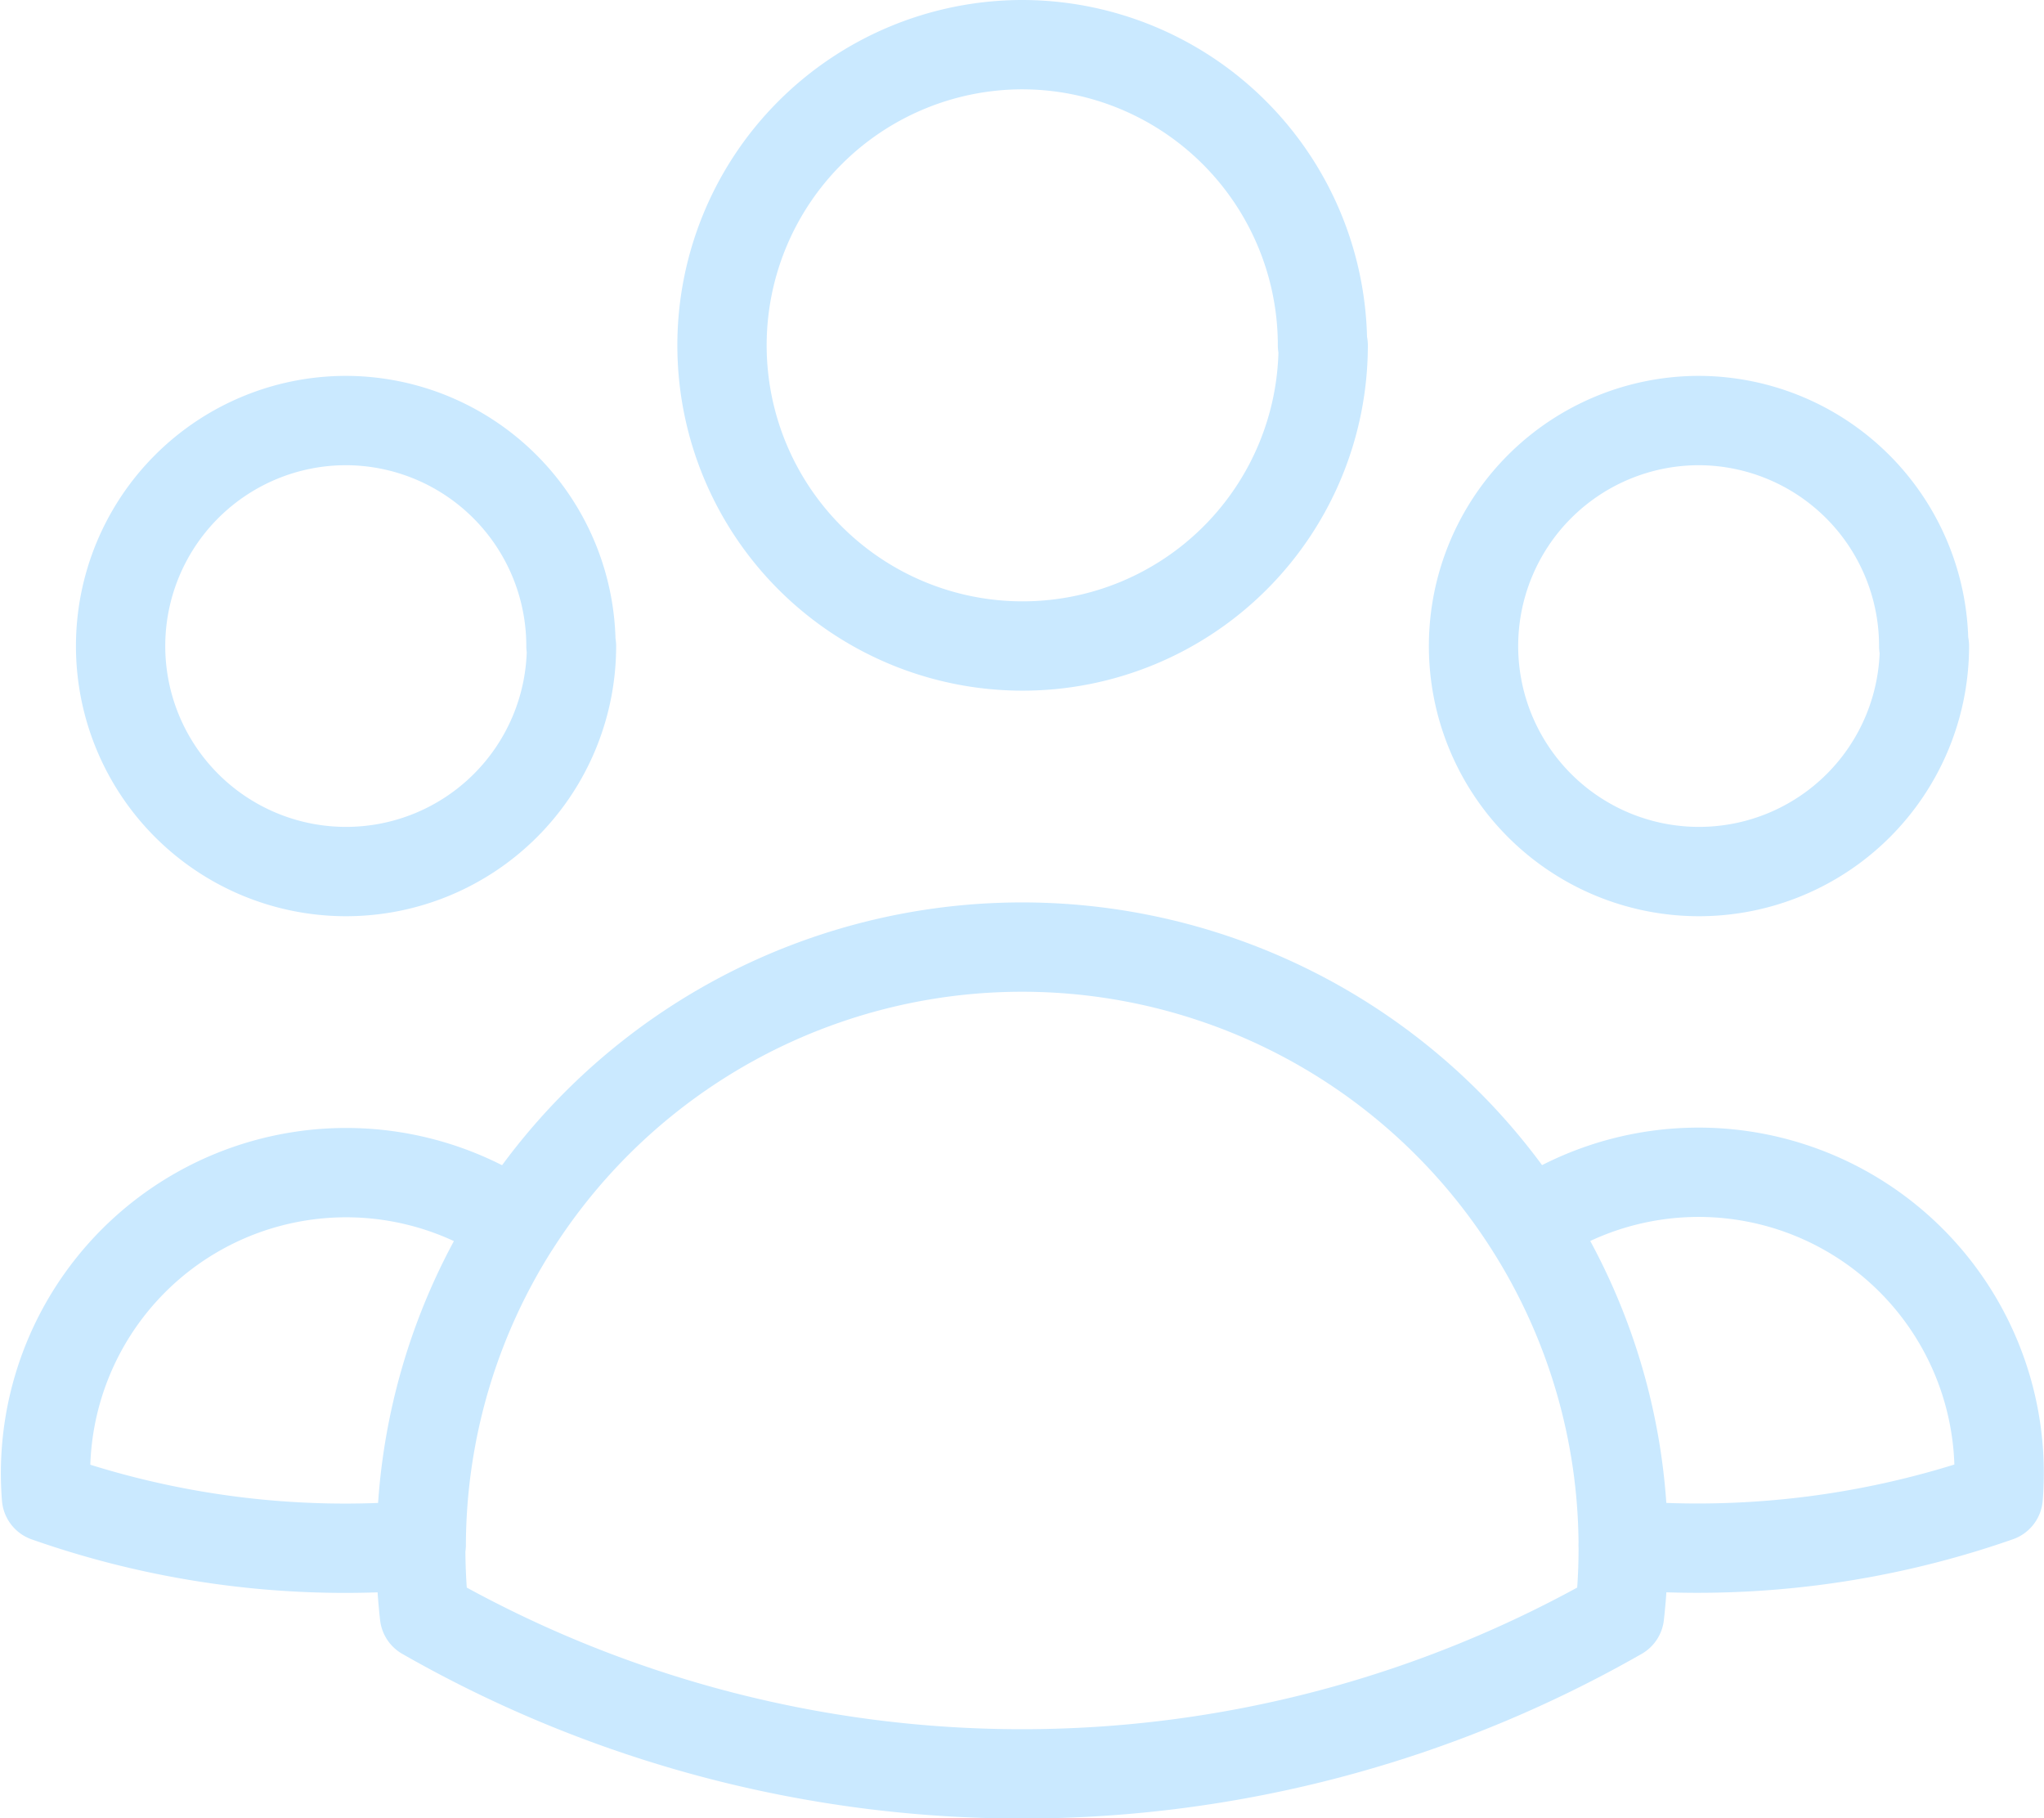
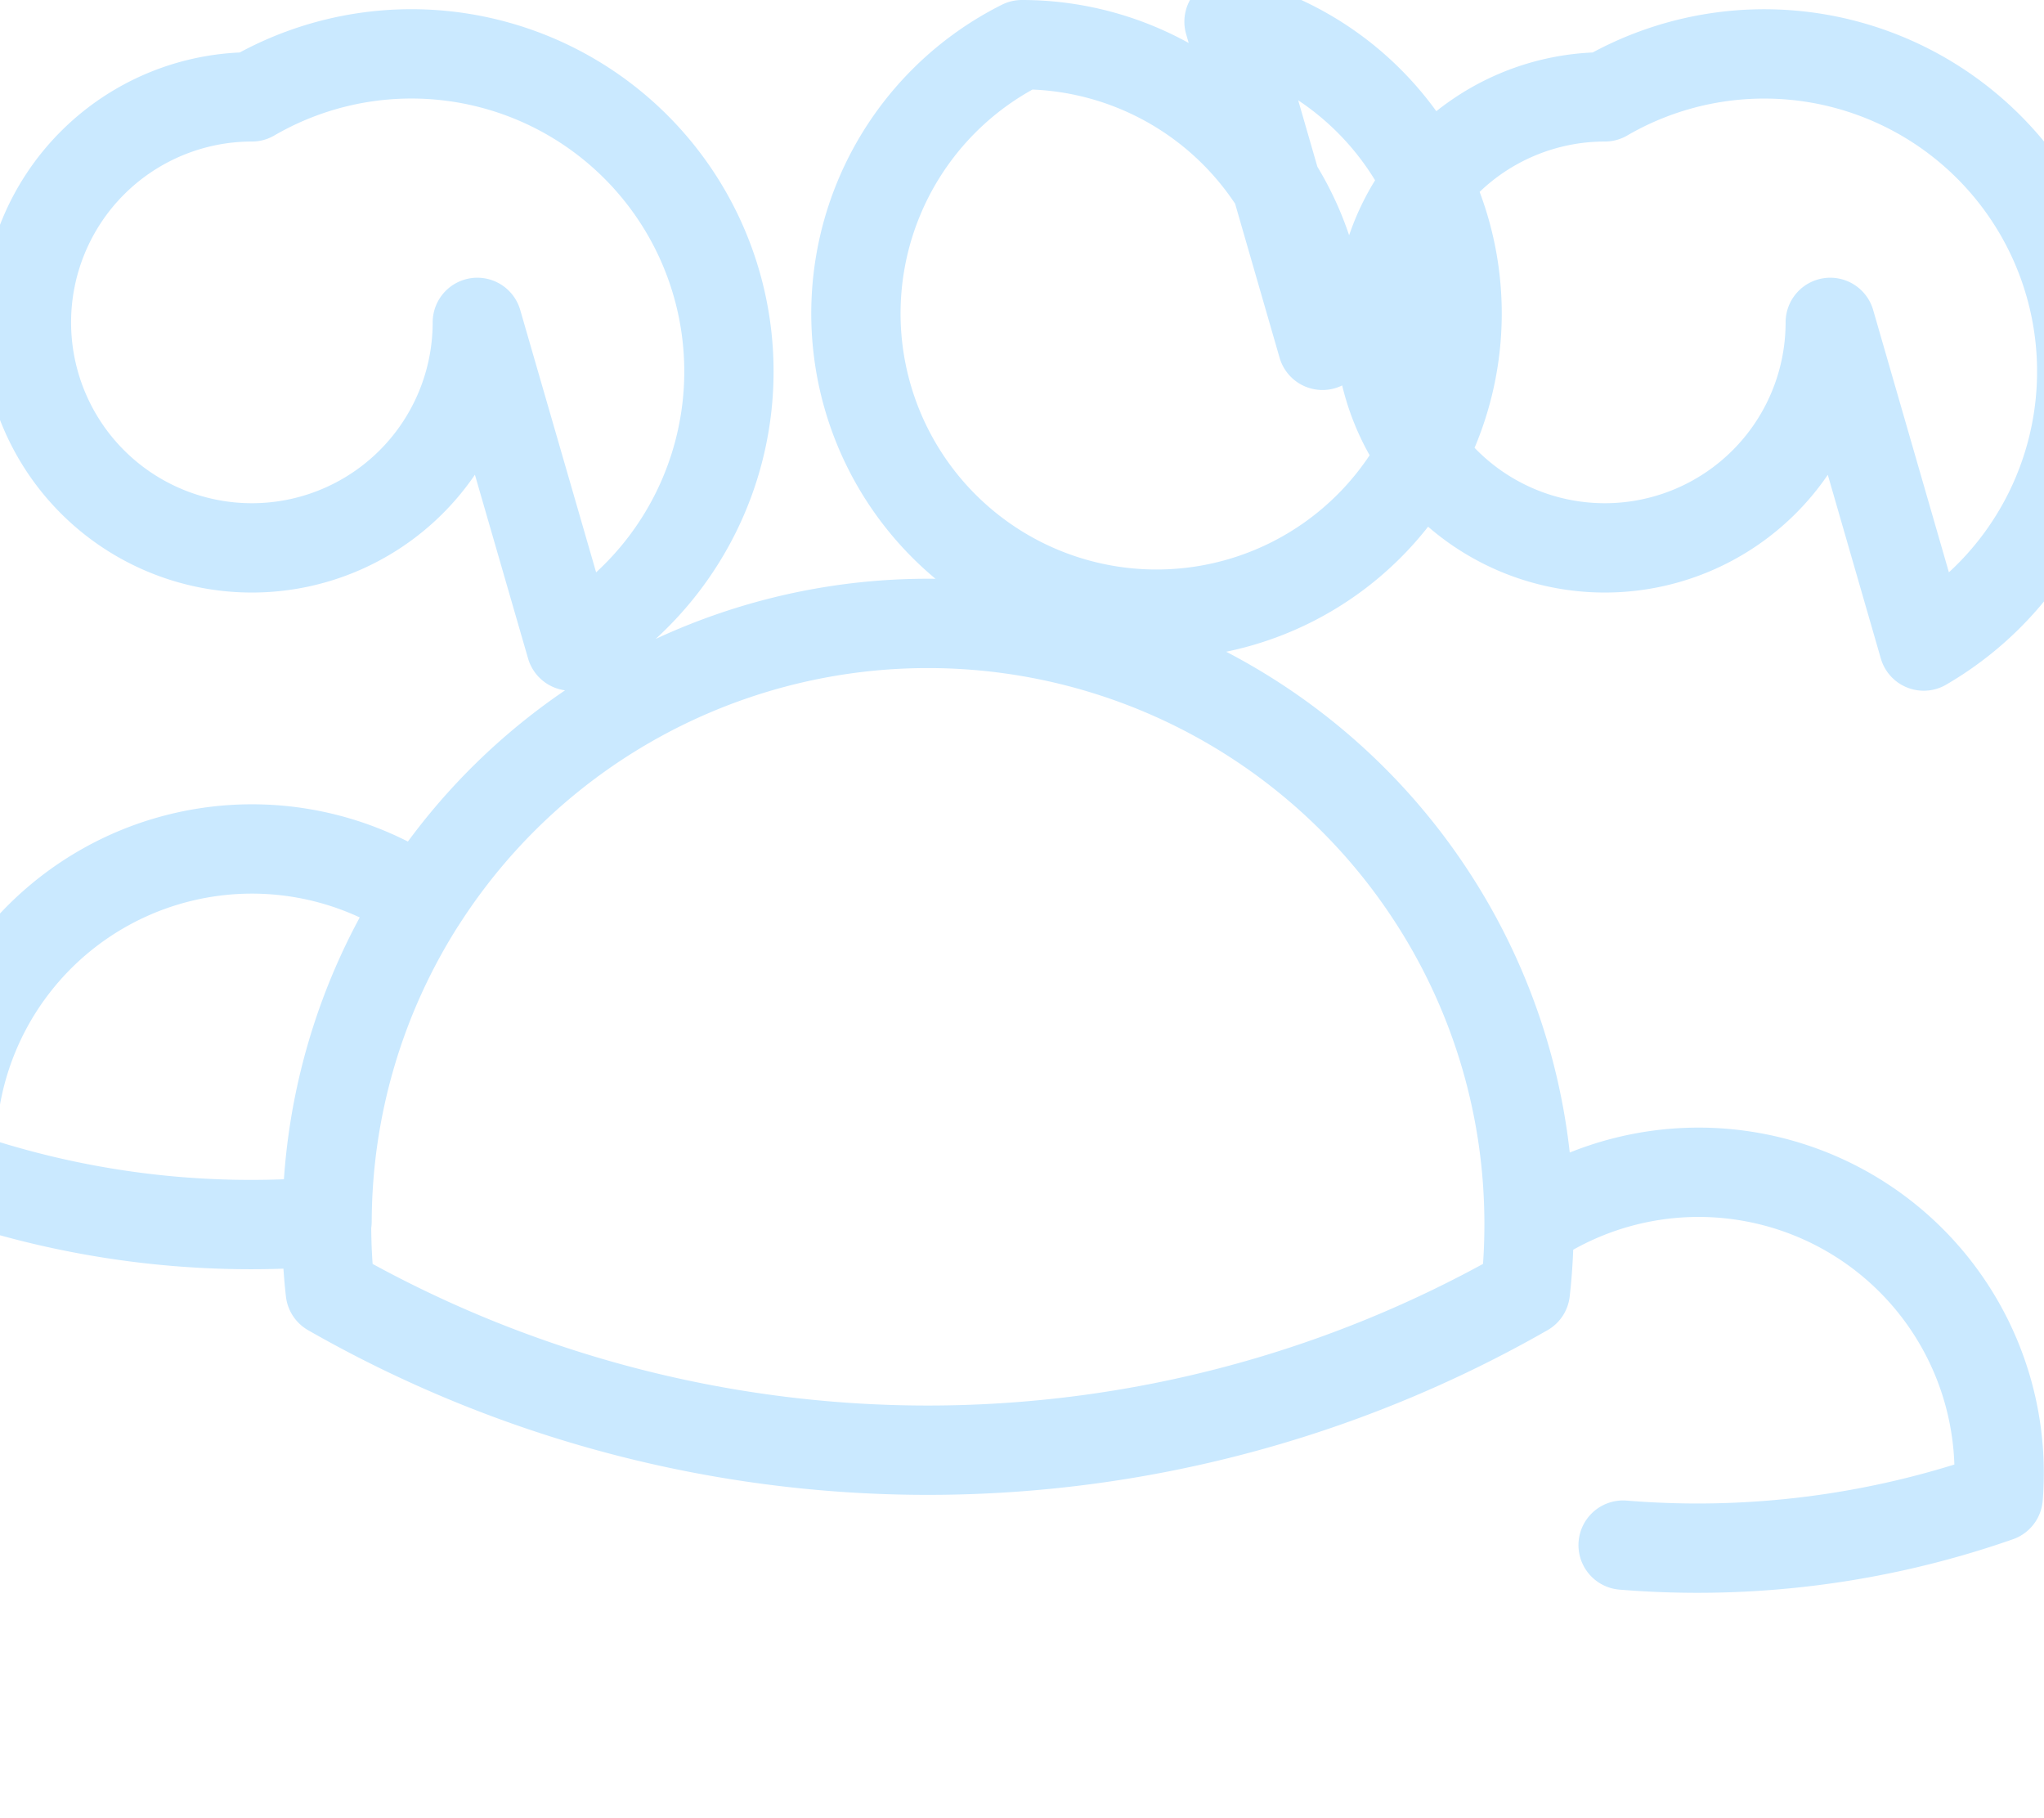
<svg xmlns="http://www.w3.org/2000/svg" width="45.777" height="40.711" viewBox="0 0 45.777 40.711">
  <g id="Group_7506" data-name="Group 7506" transform="translate(-1020.992 -2240.45)">
-     <path id="Path_4417" data-name="Path 4417" d="M37.594,37.345a20.408,20.408,0,0,0,8.4-1.075,6.732,6.732,0,0,0-10.507-6.1m2.109,7.177,0,.07a13.169,13.169,0,0,1-.083,1.495,26.965,26.965,0,0,1-26.764,0,13.6,13.6,0,0,1-.083-1.564m26.93,0a13.4,13.4,0,0,0-2.112-7.175m0,0a13.468,13.468,0,0,0-22.7,0m0,0a6.732,6.732,0,0,0-10.5,6.1,20.166,20.166,0,0,0,8.393,1.07m2.109-7.175a13.4,13.4,0,0,0-2.109,7.175m20.2-26.86A6.732,6.732,0,1,1,24.129,3.75,6.732,6.732,0,0,1,30.861,10.482Zm13.465,6.732a5.049,5.049,0,1,1-5.049-5.049A5.049,5.049,0,0,1,44.326,17.215Zm-30.3,0a5.049,5.049,0,1,1-5.049-5.049A5.049,5.049,0,0,1,14.03,17.215Z" transform="translate(1019.749 2237.7)" fill="none" stroke="#cae9ff" stroke-linecap="round" stroke-linejoin="round" stroke-width="2" />
+     <path id="Path_4417" data-name="Path 4417" d="M37.594,37.345a20.408,20.408,0,0,0,8.4-1.075,6.732,6.732,0,0,0-10.507-6.1a13.169,13.169,0,0,1-.083,1.495,26.965,26.965,0,0,1-26.764,0,13.6,13.6,0,0,1-.083-1.564m26.93,0a13.4,13.4,0,0,0-2.112-7.175m0,0a13.468,13.468,0,0,0-22.7,0m0,0a6.732,6.732,0,0,0-10.5,6.1,20.166,20.166,0,0,0,8.393,1.07m2.109-7.175a13.4,13.4,0,0,0-2.109,7.175m20.2-26.86A6.732,6.732,0,1,1,24.129,3.75,6.732,6.732,0,0,1,30.861,10.482Zm13.465,6.732a5.049,5.049,0,1,1-5.049-5.049A5.049,5.049,0,0,1,44.326,17.215Zm-30.3,0a5.049,5.049,0,1,1-5.049-5.049A5.049,5.049,0,0,1,14.03,17.215Z" transform="translate(1019.749 2237.7)" fill="none" stroke="#cae9ff" stroke-linecap="round" stroke-linejoin="round" stroke-width="2" />
  </g>
</svg>